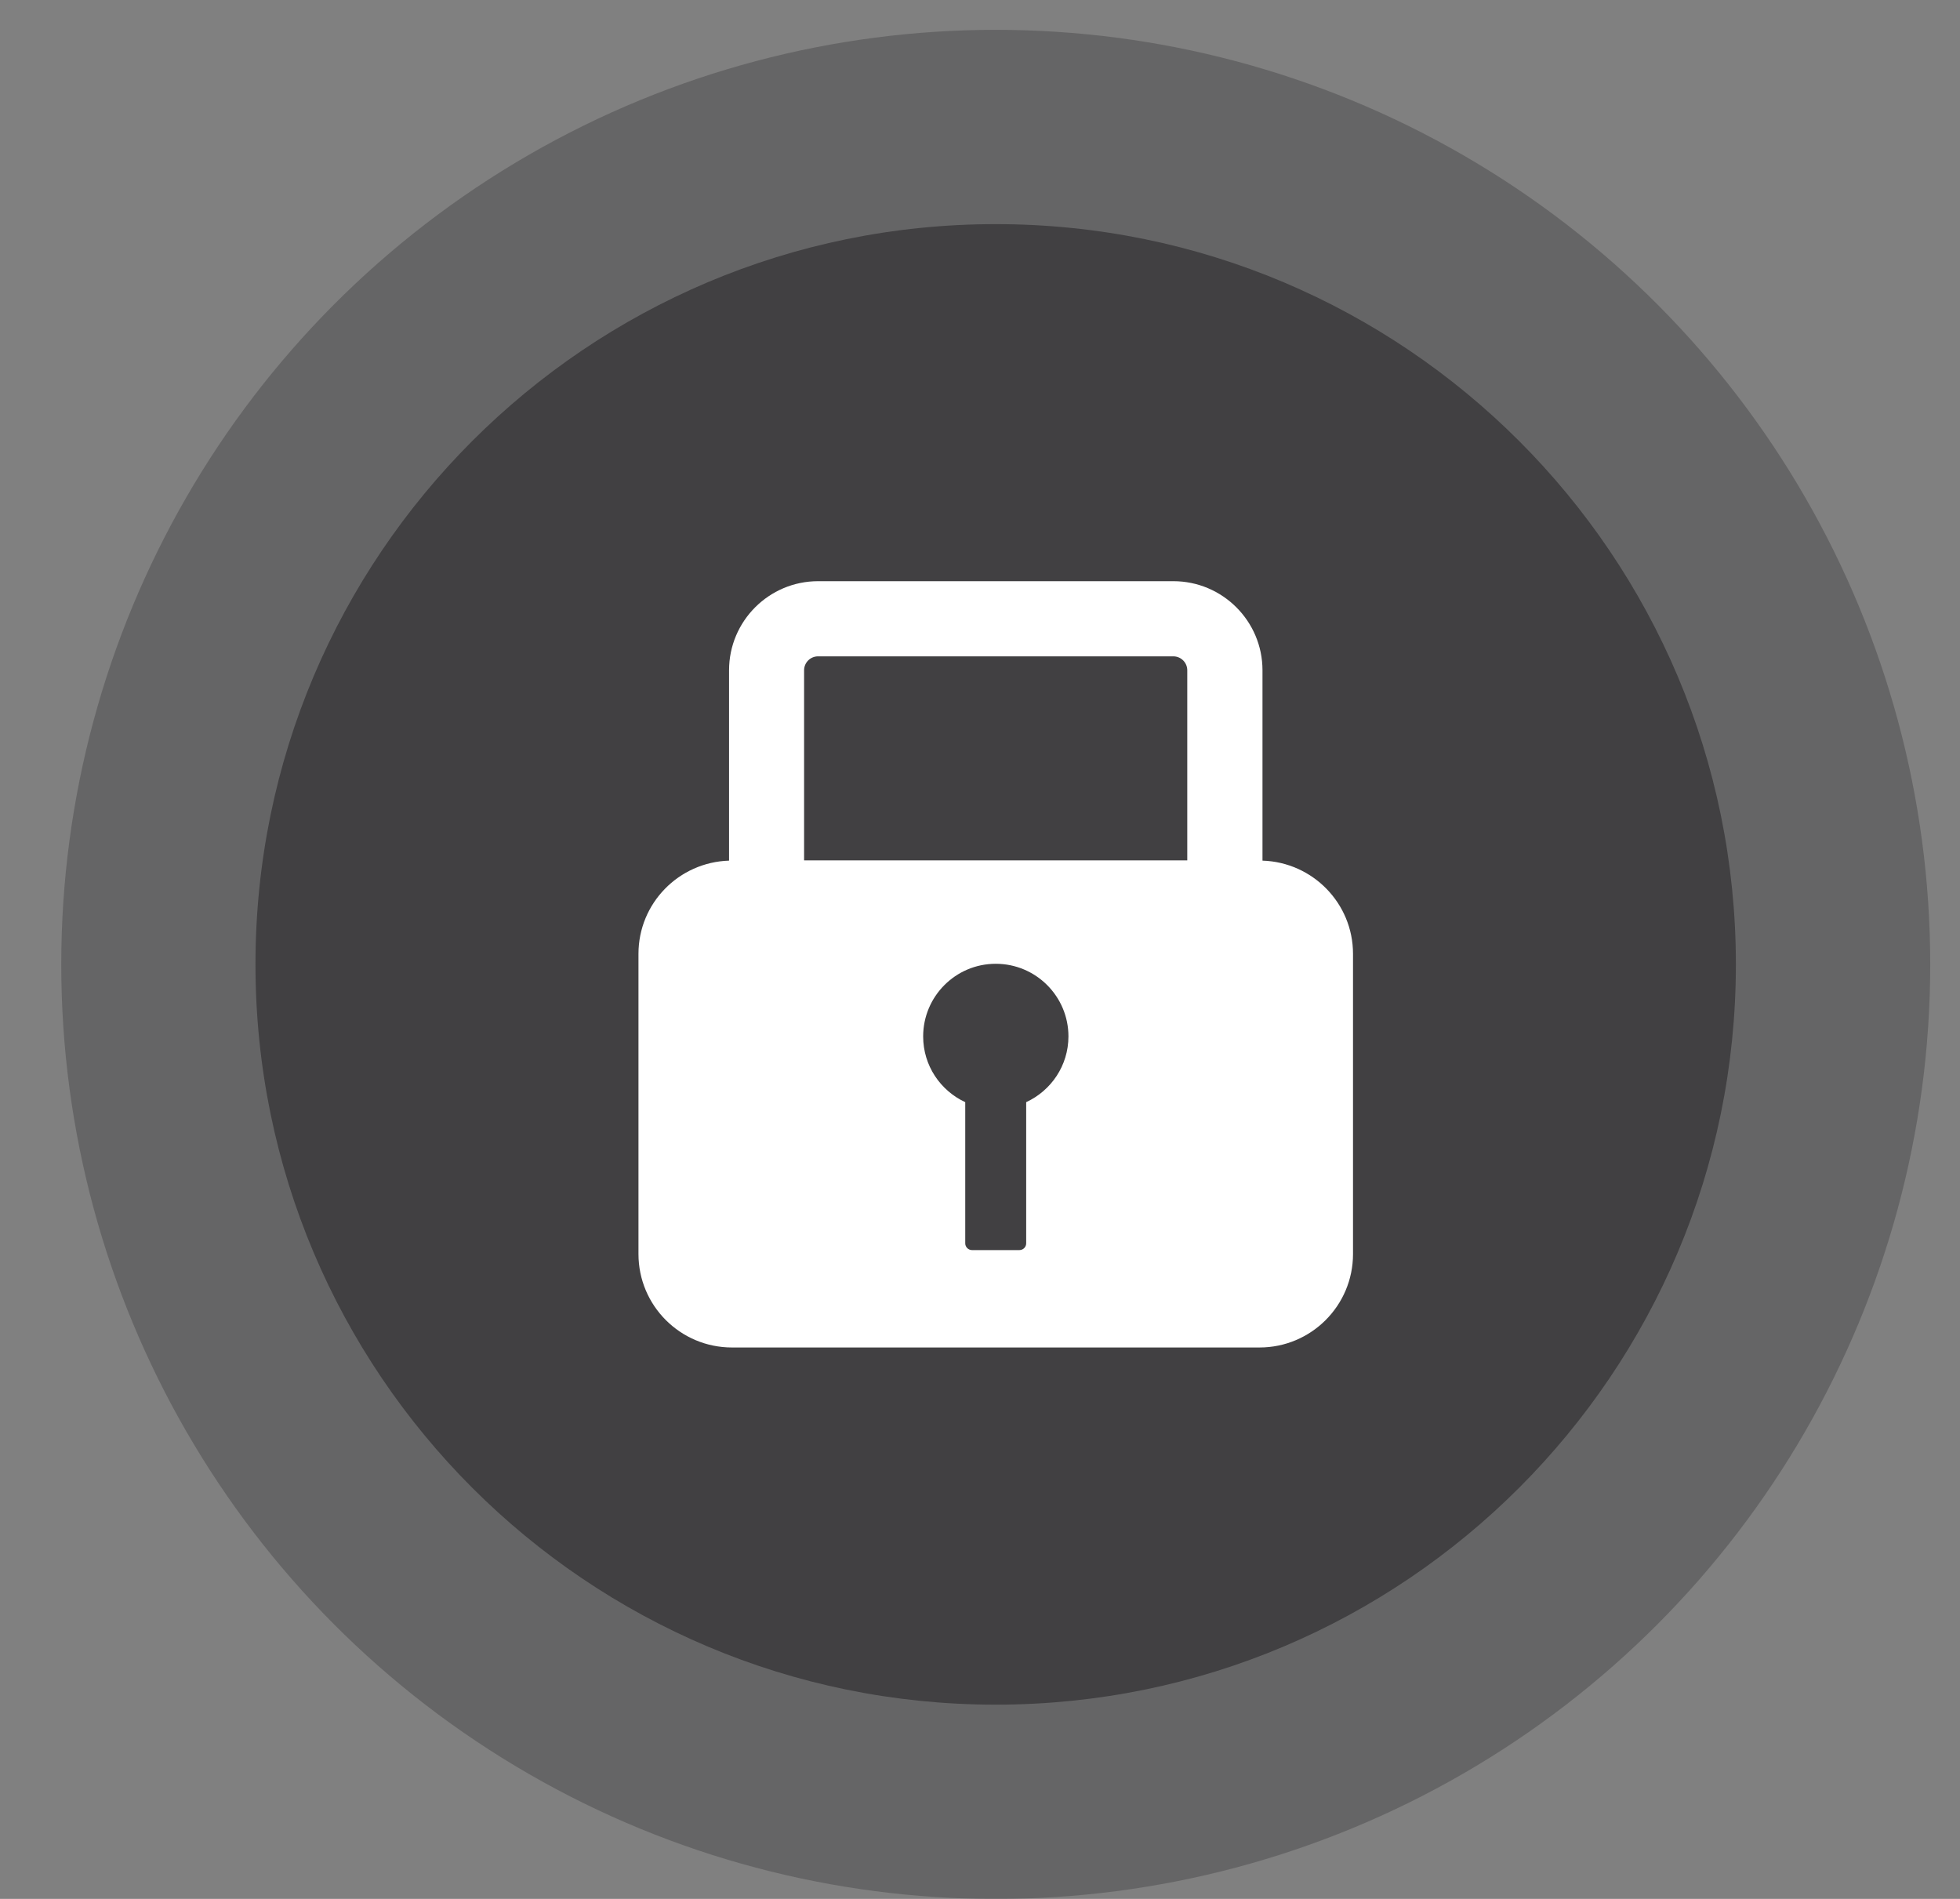
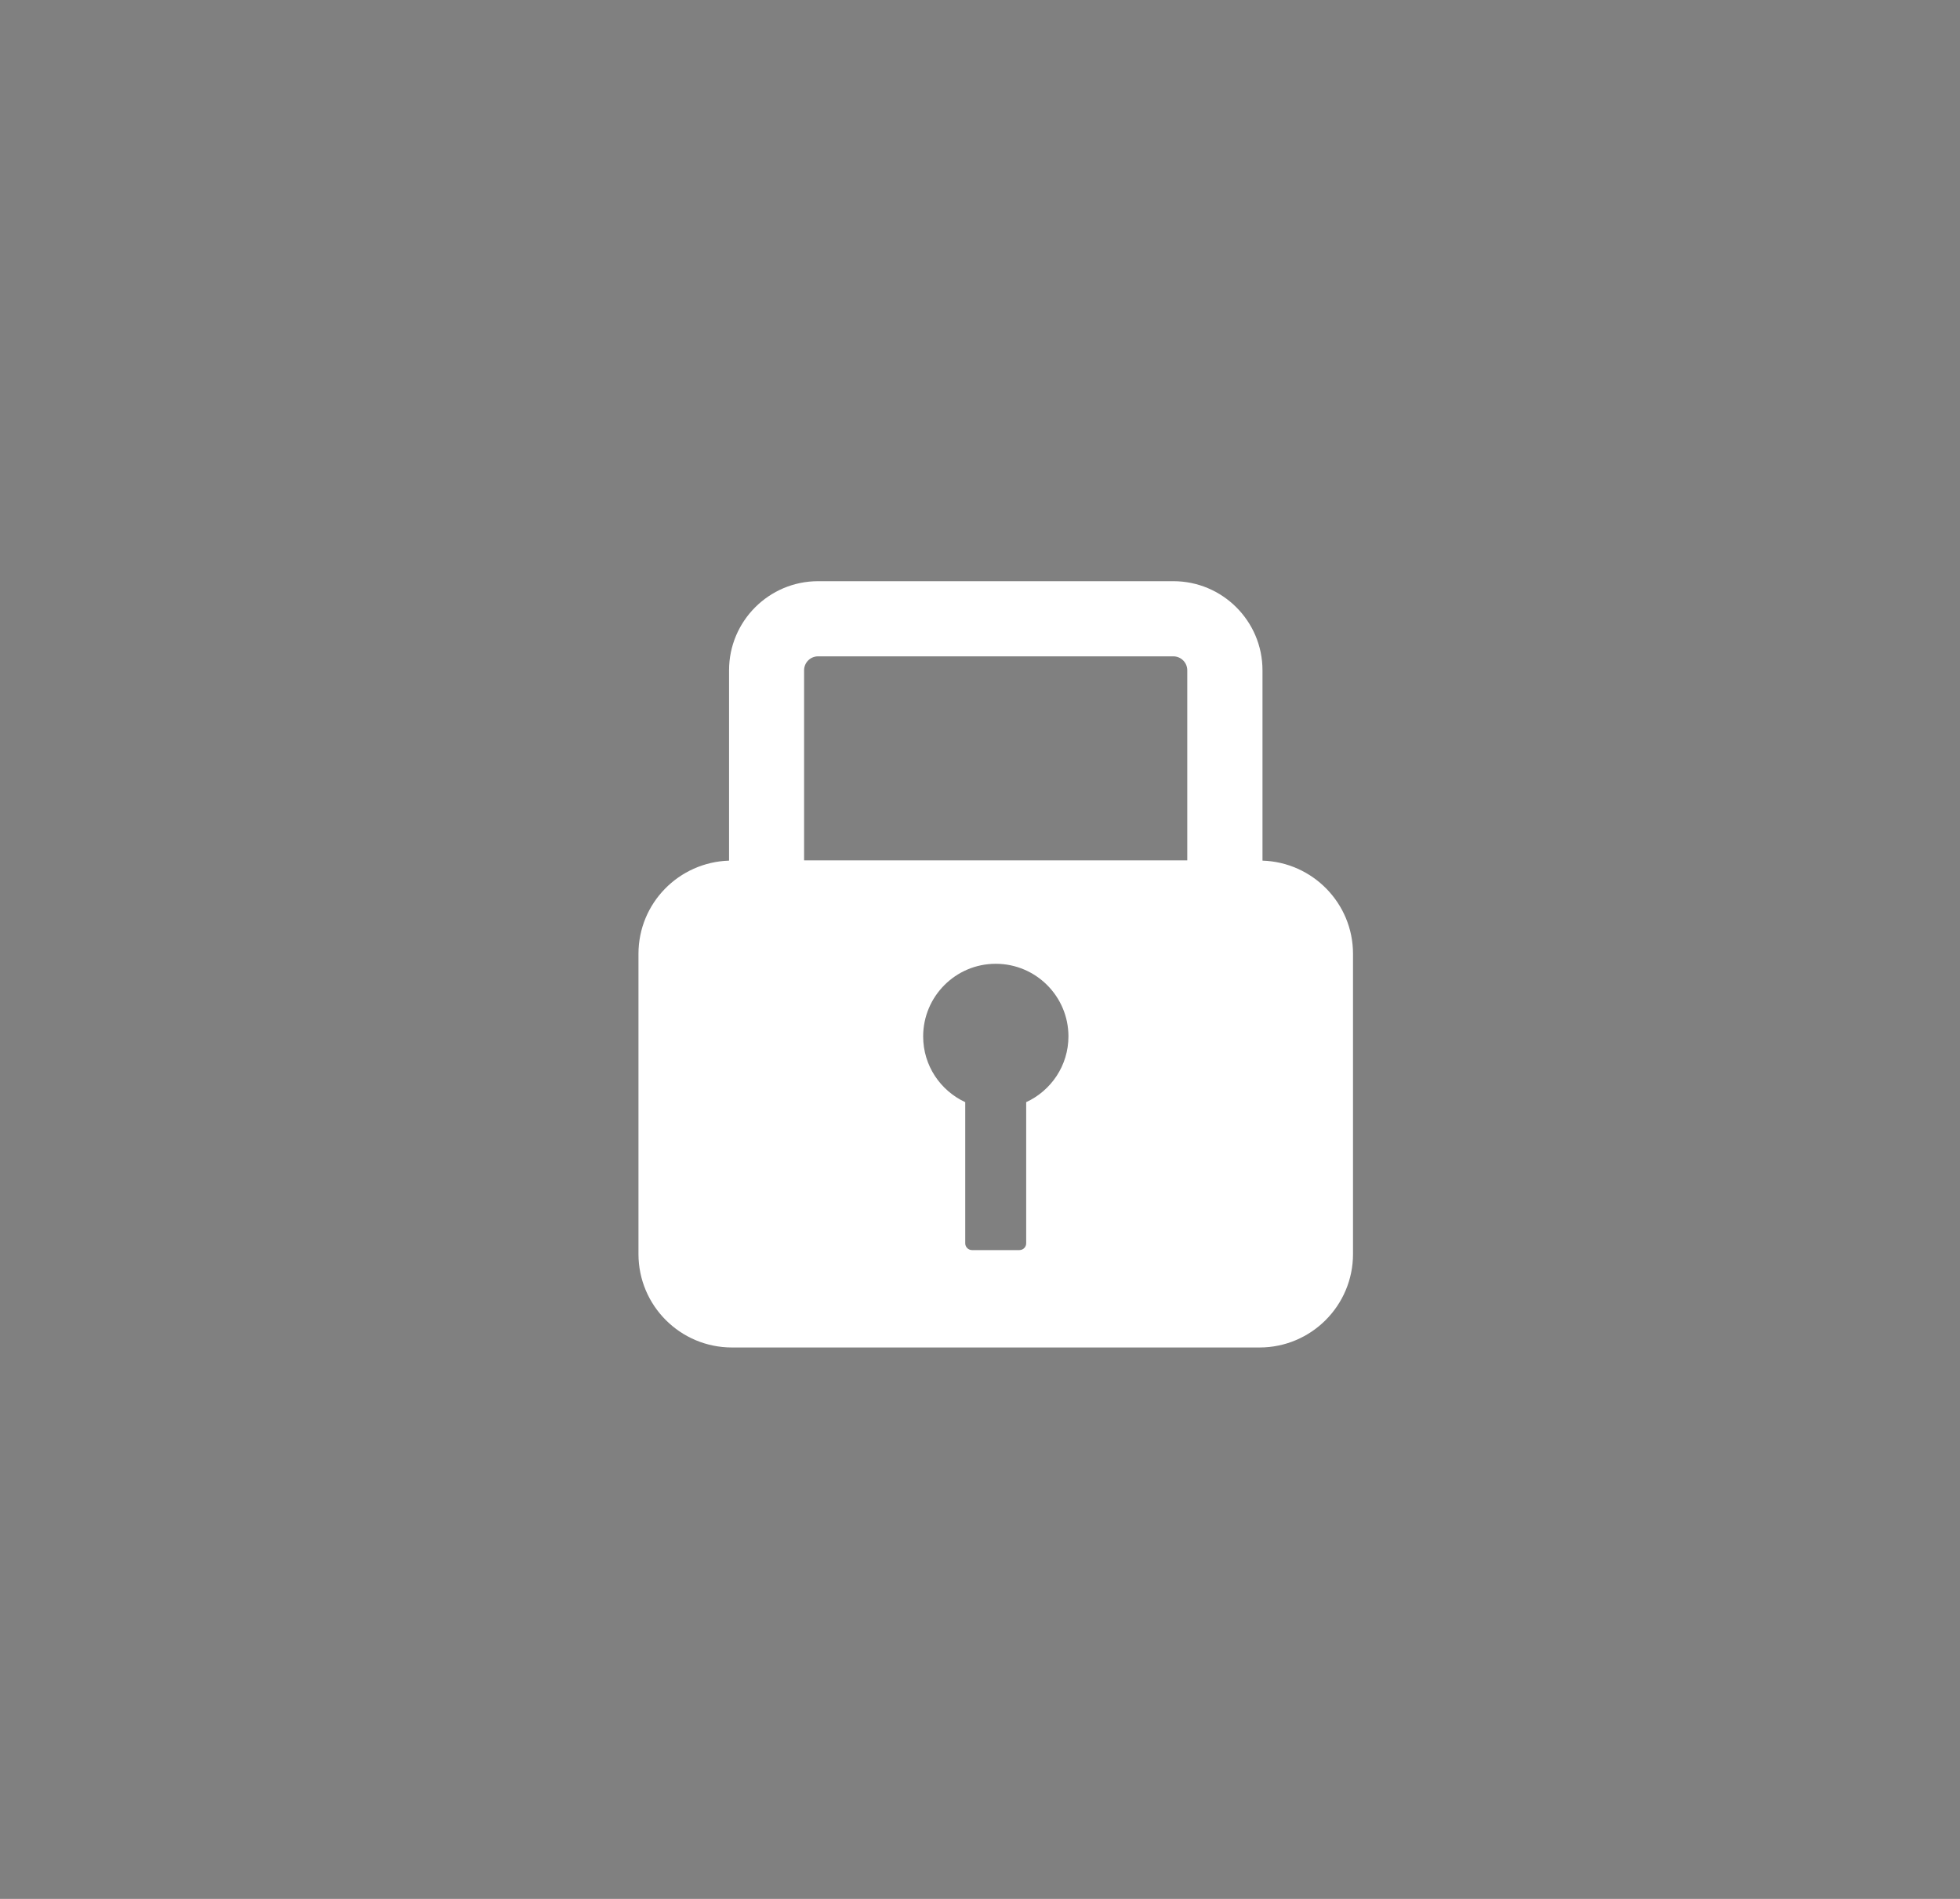
<svg xmlns="http://www.w3.org/2000/svg" version="1.1" x="0px" y="0px" width="32px" height="31px" viewBox="-1 -0.488 32 31" enable-background="new -1 -0.488 32 31" xml:space="preserve">
  <rect x="-1" y="-0.488" width="32" height="31" fill="#808080" stroke="none" />
  <defs>
</defs>
  <g>
    <g>
      <g opacity="0.42">
        <g>
-           <circle fill="none" stroke="#414042" stroke-width="4" stroke-miterlimit="10" cx="15.257" cy="15.256" r="13.257" />
-         </g>
+           </g>
      </g>
-       <path fill="#414042" d="M27.341,15.256c0,6.674-5.411,12.085-12.085,12.085    S3.171,21.93,3.171,15.256c0-6.674,5.411-12.085,12.085-12.085    S27.341,8.582,27.341,15.256" />
      <path fill="#FFFFFF" d="M19.612,13.562v-3.108c0-0.802-0.653-1.454-1.455-1.454h-5.8    c-0.802,0-1.454,0.652-1.454,1.454V13.562c-0.821,0.026-1.479,0.695-1.479,1.522    v4.9c0,0.843,0.683,1.526,1.527,1.526h8.612c0.844,0,1.527-0.684,1.527-1.526    v-4.9C21.09,14.258,20.431,13.588,19.612,13.562 M15.754,17.505v2.305    c0,0.061-0.05,0.11-0.111,0.11h-0.773c-0.061,0-0.111-0.05-0.111-0.11    v-2.305c-0.405-0.188-0.687-0.596-0.687-1.073c0-0.654,0.53-1.186,1.185-1.186    c0.655,0,1.187,0.531,1.187,1.186C16.443,16.91,16.16,17.317,15.754,17.505     M18.384,13.558H12.128v-3.103c0-0.126,0.102-0.228,0.228-0.228h5.8    c0.126,0,0.228,0.102,0.228,0.228V13.558z" />
    </g>
  </g>
</svg>